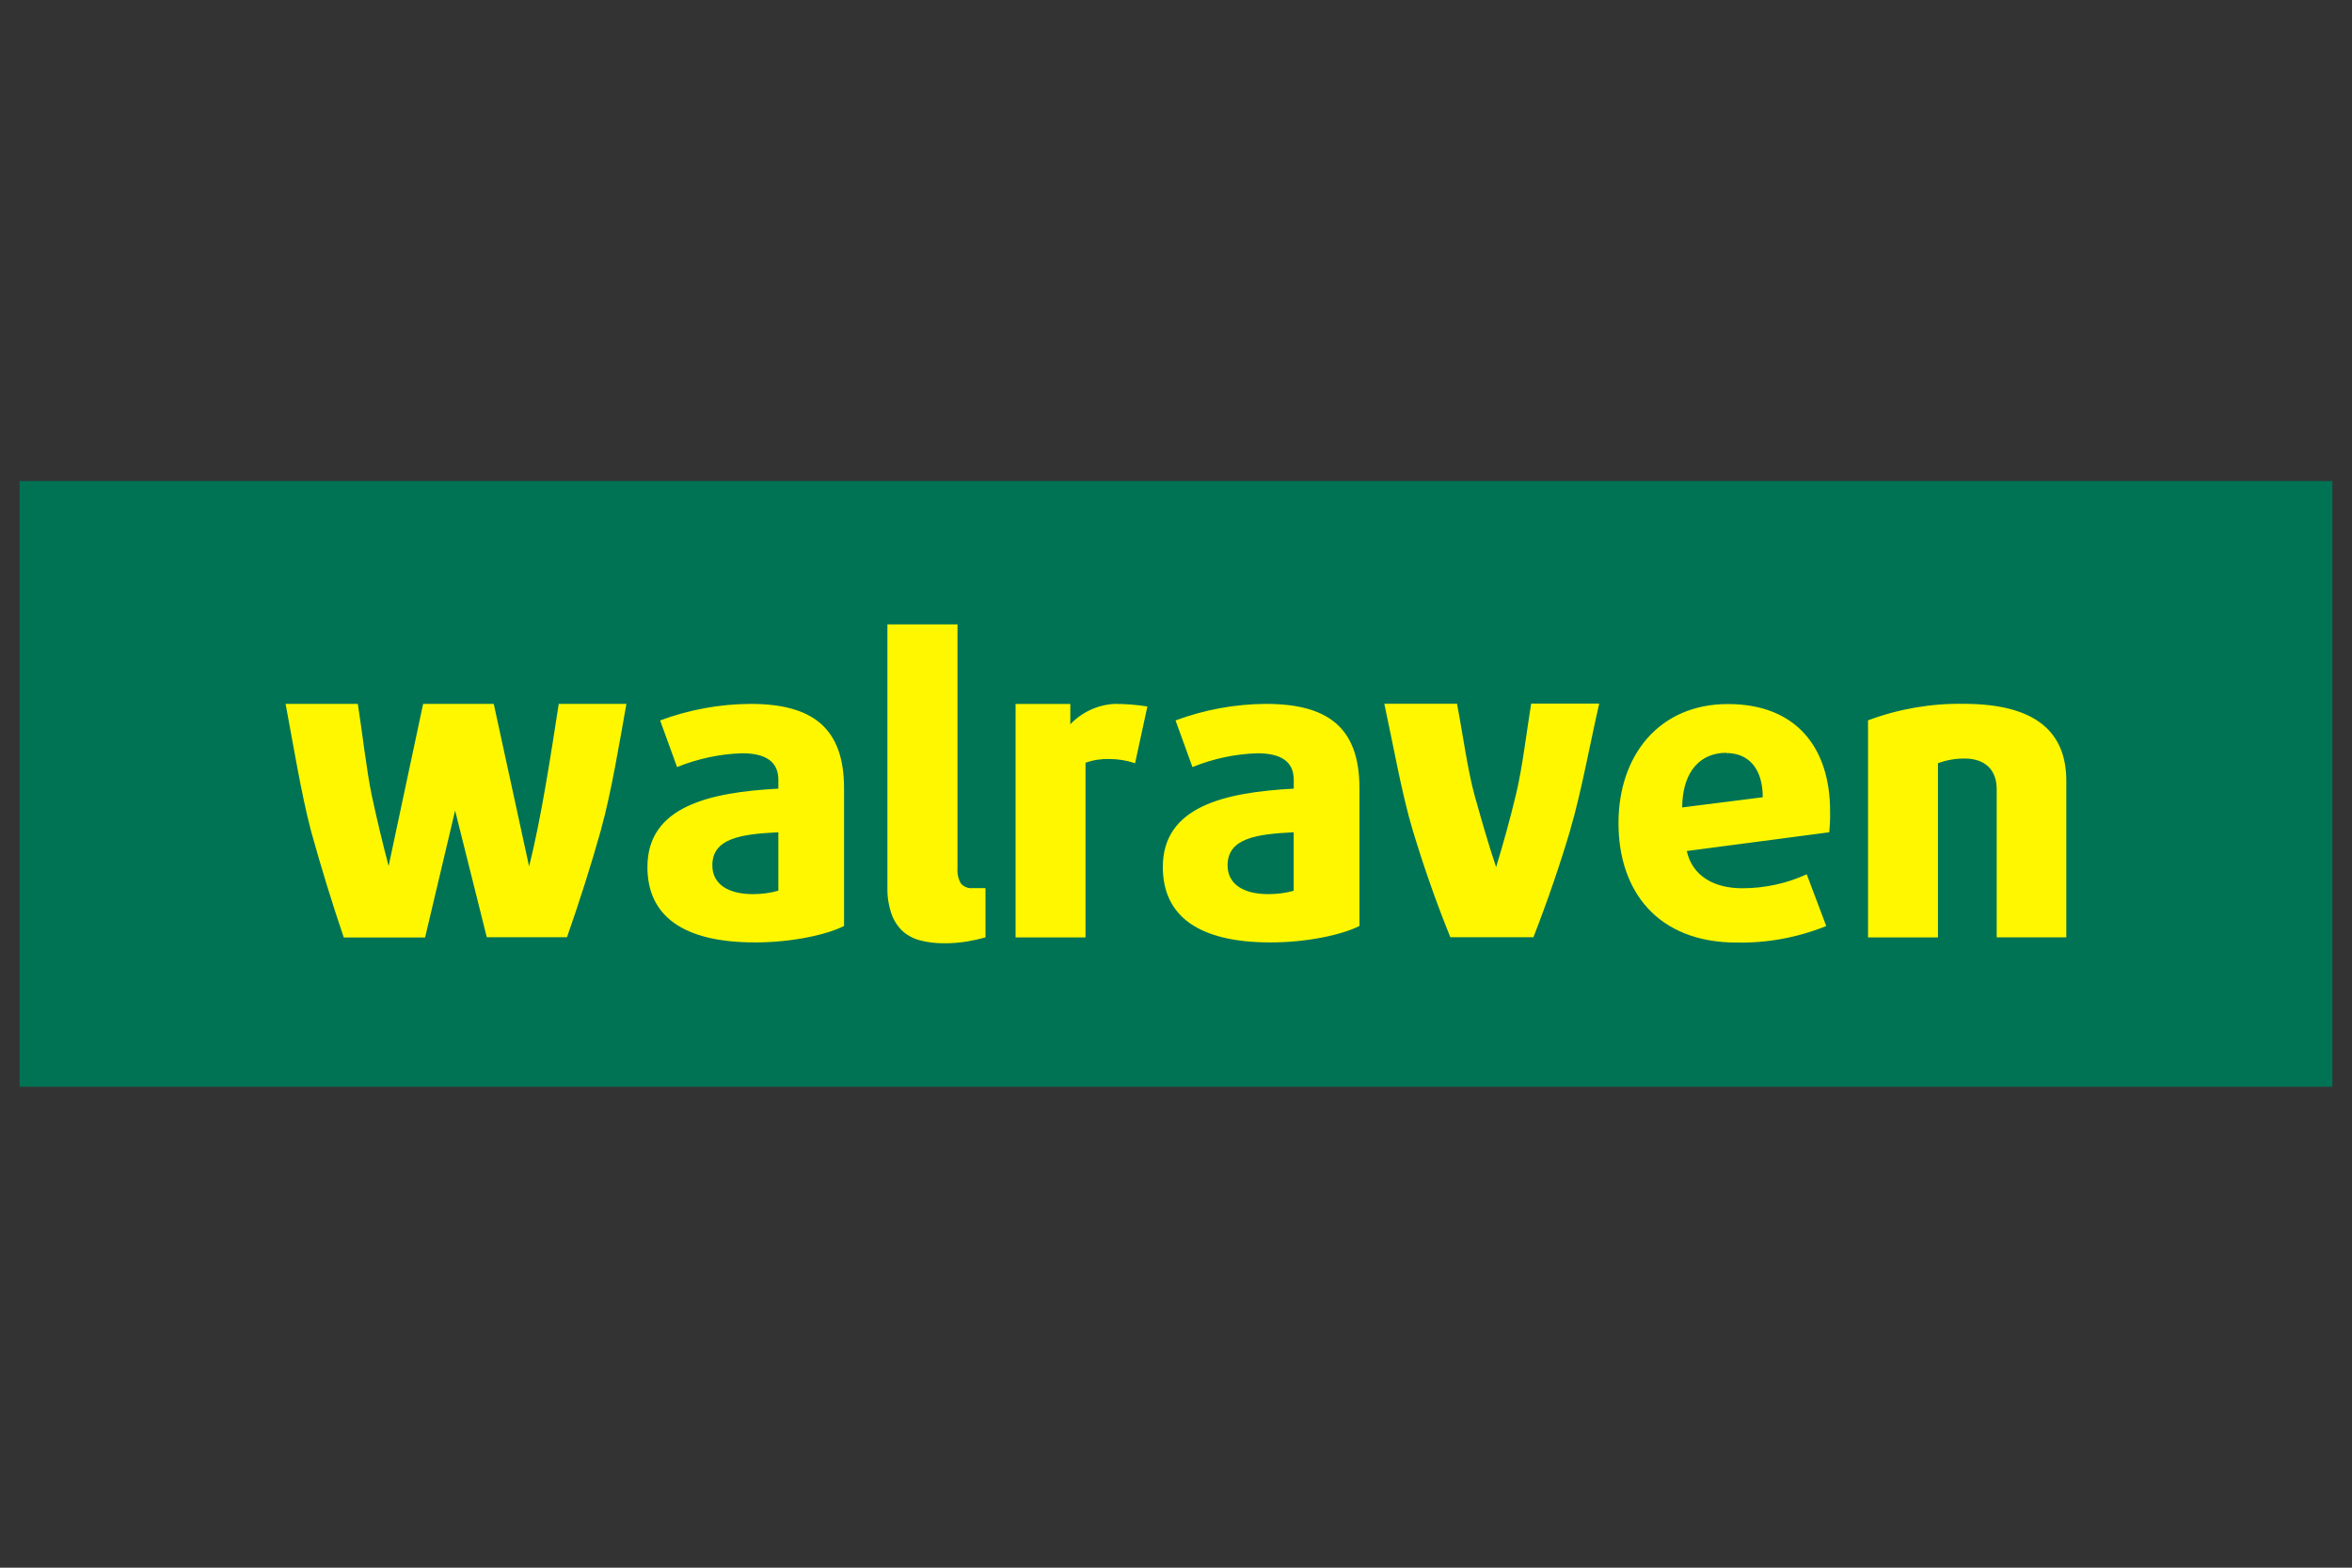
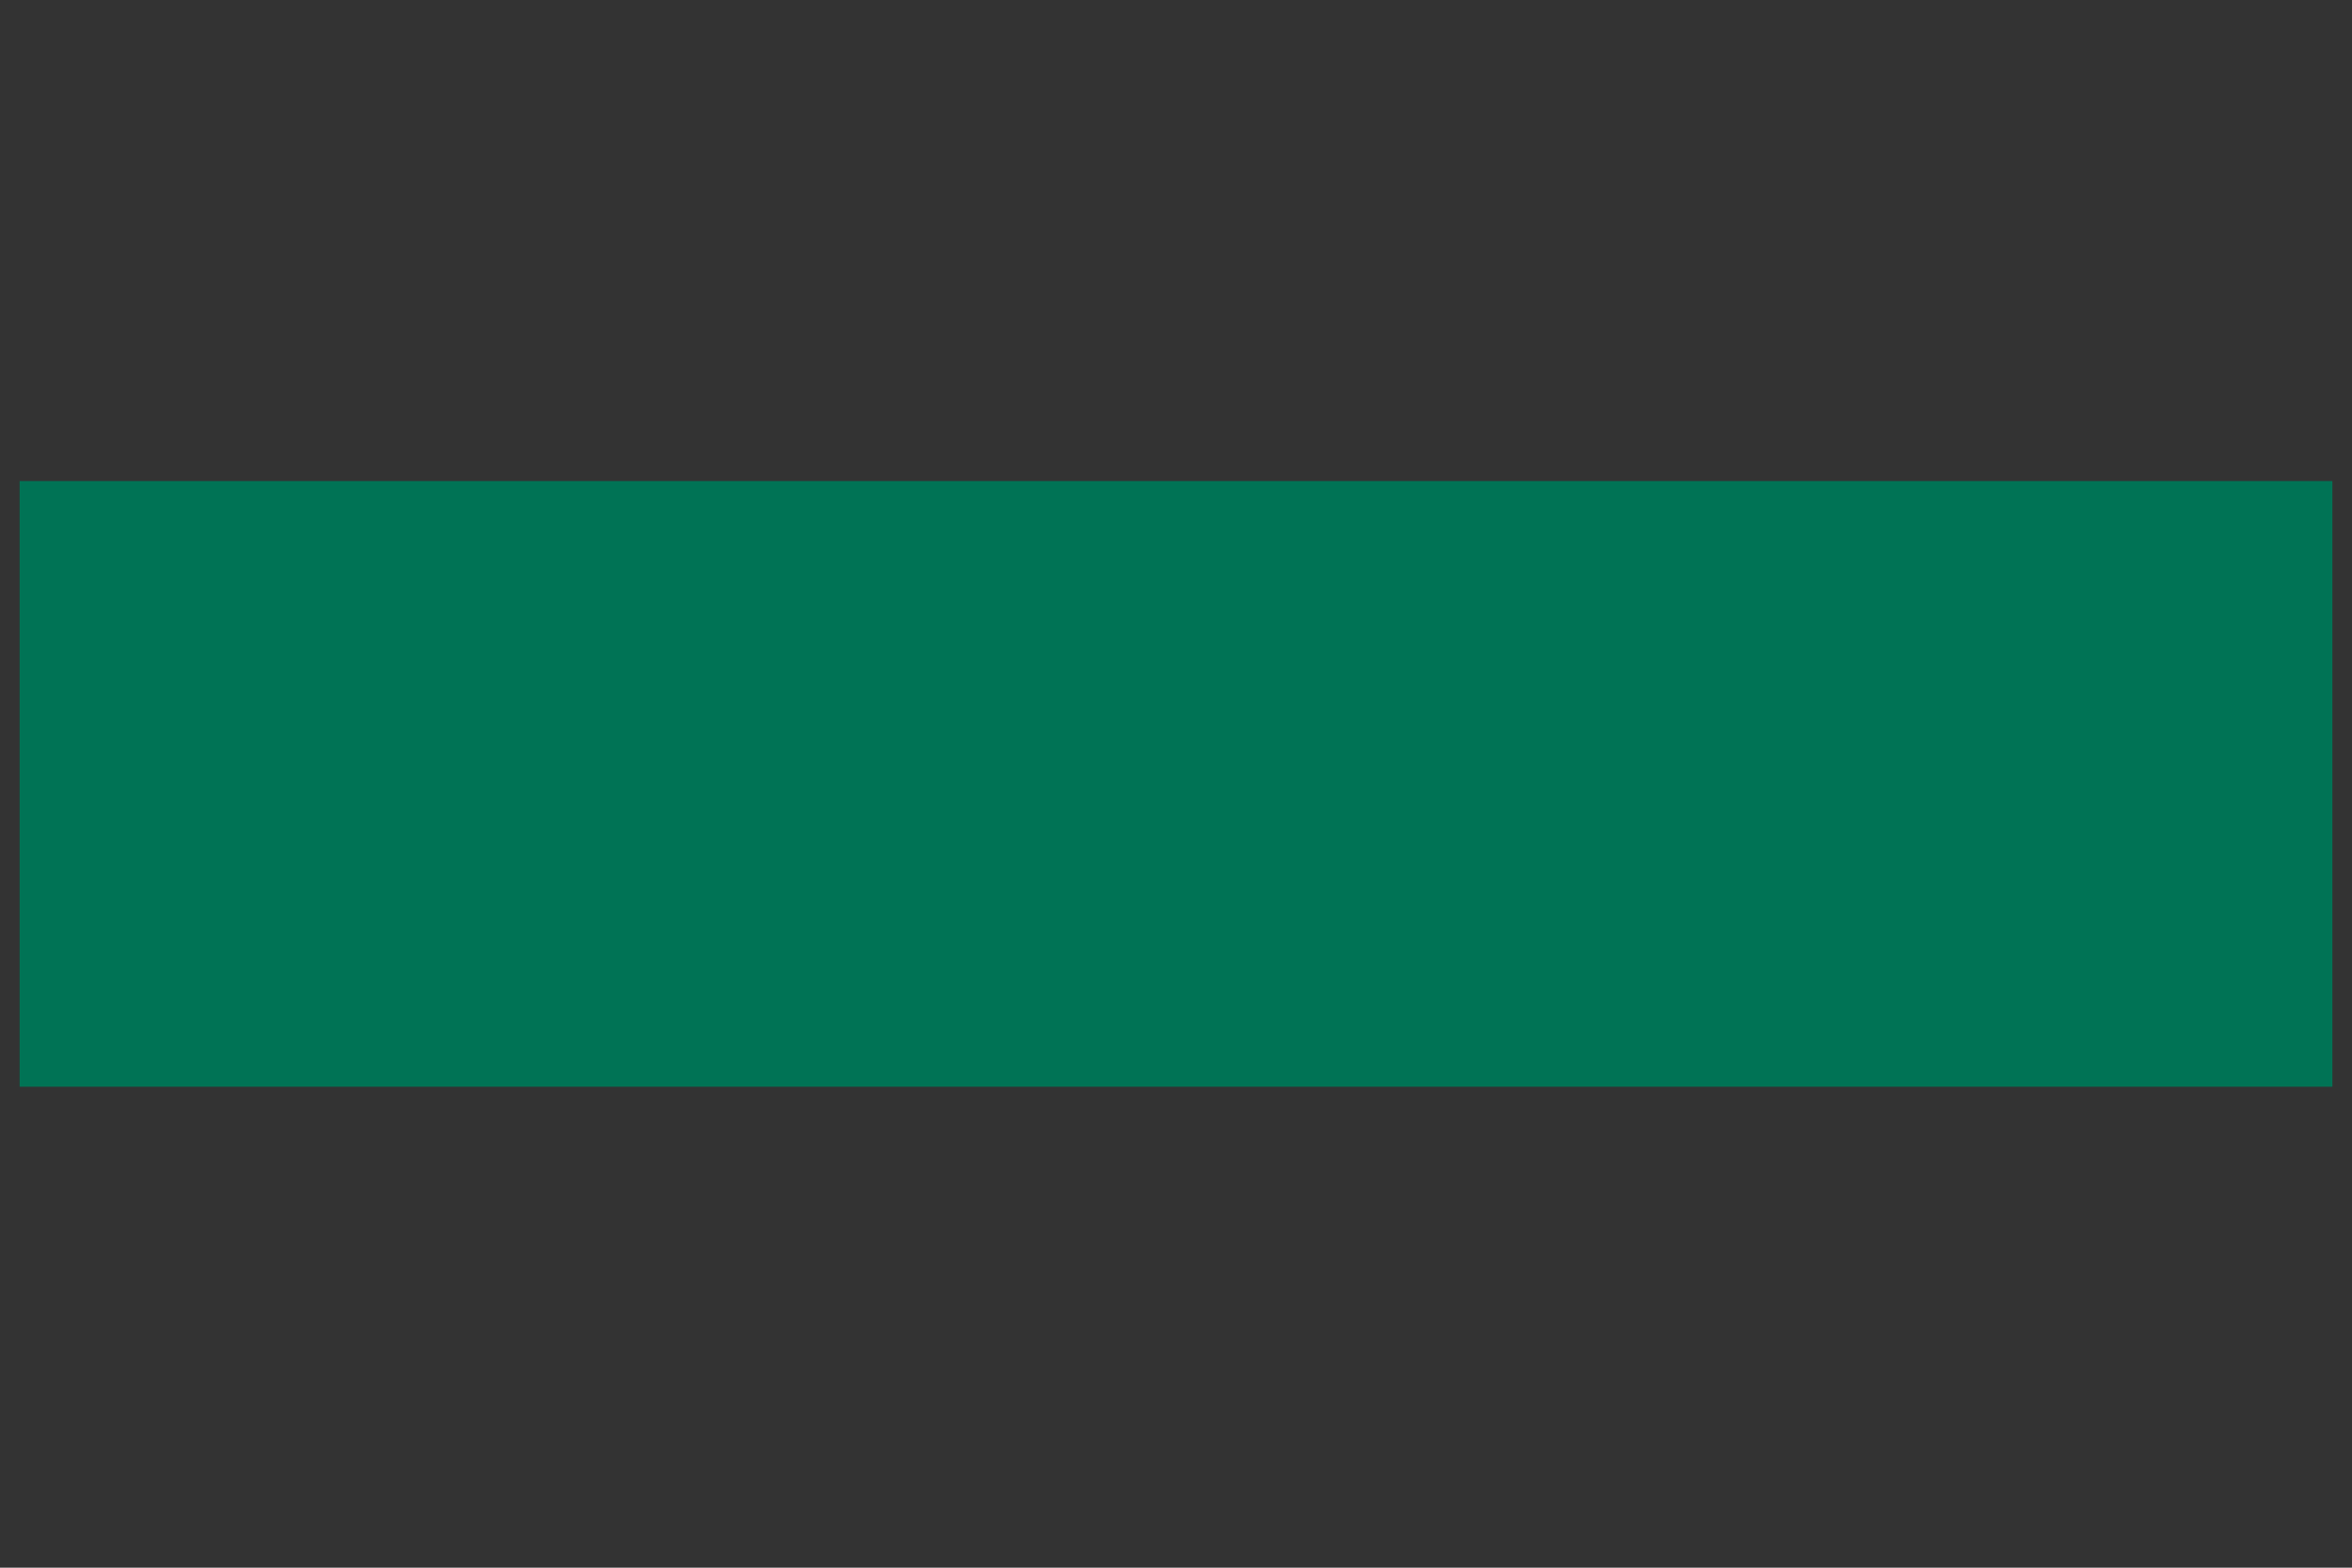
<svg xmlns="http://www.w3.org/2000/svg" id="walraven" viewBox="0 0 300 200">
  <rect x="0" y="0" width="300" height="200" fill="#333333" stroke="none" />
  <defs>
    <style>
      .cls-1 {
        fill: #007355;
      }

      .cls-2 {
        fill: #fff700;
      }
    </style>
  </defs>
  <rect class="cls-1" x="2.5" y="61.37" width="295" height="77.27" />
-   <path class="cls-2" d="M254.68,119.59v-18.92c0-2.43-1.45-3.9-4.11-3.9-1.15,0-2.3.19-3.38.6v22.22h-8.92v-27.69c3.89-1.46,8.01-2.17,12.16-2.11,9.13,0,13.13,3.51,13.13,9.83v19.96h-8.89ZM233.32,106.18l-18.17,2.39c.71,3.19,3.47,4.75,7.08,4.75,2.84,0,5.64-.6,8.22-1.78l2.49,6.6c-3.62,1.46-7.5,2.18-11.41,2.11-10.14,0-15.09-6.59-15.09-15.24s5.19-15.19,13.96-15.19,13.03,5.63,13.03,13.67c.02.9-.02,1.8-.11,2.69h0ZM220.19,96.04c-3.14,0-5.58,2.16-5.63,6.97l10.28-1.3c0-3.65-1.79-5.64-4.65-5.64v-.03ZM200.33,105.75c-1.35,4.56-2.93,9.16-4.74,13.82h-10.6c-1.82-4.51-3.41-9.05-4.79-13.63-1.39-4.58-2.59-11.41-3.63-16.16h9.27c.64,3.23,1.37,8.57,2.25,11.71s1.75,6.18,2.74,9.13c.92-3,1.78-6.13,2.56-9.37.78-3.23,1.42-8.49,1.91-11.48h8.68c-1.09,4.71-2.32,11.47-3.66,15.97h0ZM162.05,120.23c-9.19,0-13.73-3.38-13.73-9.62,0-7.73,7.88-9.52,16.7-10v-1.13c0-2.32-1.62-3.38-4.65-3.38-2.84.09-5.64.69-8.27,1.76l-2.16-5.95c3.69-1.37,7.59-2.09,11.52-2.11,7.94,0,11.94,3.03,11.94,10.76v17.57c-2.21,1.13-6.7,2.1-11.35,2.1ZM165.02,106.18c-4.81.23-8.44.77-8.44,4.22,0,2.38,2,3.67,5.19,3.67,1.1,0,2.19-.13,3.24-.43v-7.47ZM142.15,89.8c-2.14.12-4.15,1.05-5.63,2.6v-2.59h-6.98v29.78h8.92v-22.28c.97-.35,2-.51,3.03-.48,1.12,0,2.23.18,3.29.54l1.57-7.24c-1.39-.22-2.79-.33-4.19-.33ZM123.43,120.1c-1.02.17-2.05.25-3.09.24-.97,0-1.93-.11-2.87-.34-.83-.2-1.6-.58-2.25-1.13-.68-.61-1.2-1.39-1.5-2.25-.38-1.11-.56-2.28-.53-3.46v-33.5h8.94v31.14c-.05.67.1,1.33.43,1.91.39.44.96.66,1.54.59h1.6v6.29c-.75.21-1.51.38-2.28.51ZM96.31,120.23c-9.19,0-13.73-3.38-13.73-9.62,0-7.73,7.88-9.52,16.7-10v-1.13c0-2.32-1.62-3.38-4.64-3.38-2.84.09-5.64.69-8.28,1.76l-2.16-5.95c3.69-1.37,7.59-2.09,11.52-2.11,7.88,0,11.94,3.03,11.94,10.76v17.57c-2.21,1.13-6.7,2.1-11.35,2.1ZM99.29,106.18c-4.81.23-8.43.77-8.43,4.22,0,2.38,1.99,3.67,5.18,3.67,1.1,0,2.19-.14,3.24-.44v-7.46ZM76.69,105.75c-1.28,4.56-2.74,9.16-4.37,13.82h-10.23l-4.04-16.16-3.83,16.19h-10.37c-1.46-4.3-2.85-8.8-4.16-13.52-1.27-4.78-2.37-11.59-3.26-16.28h9.21c.53,3.3,1.13,8.63,1.78,11.67s1.37,6.06,2.15,9.01l4.4-20.68h9.01l4.51,20.74c1.57-6.24,2.83-14.64,3.78-20.74h8.63c-.84,4.69-1.95,11.44-3.22,15.95Z" />
</svg>